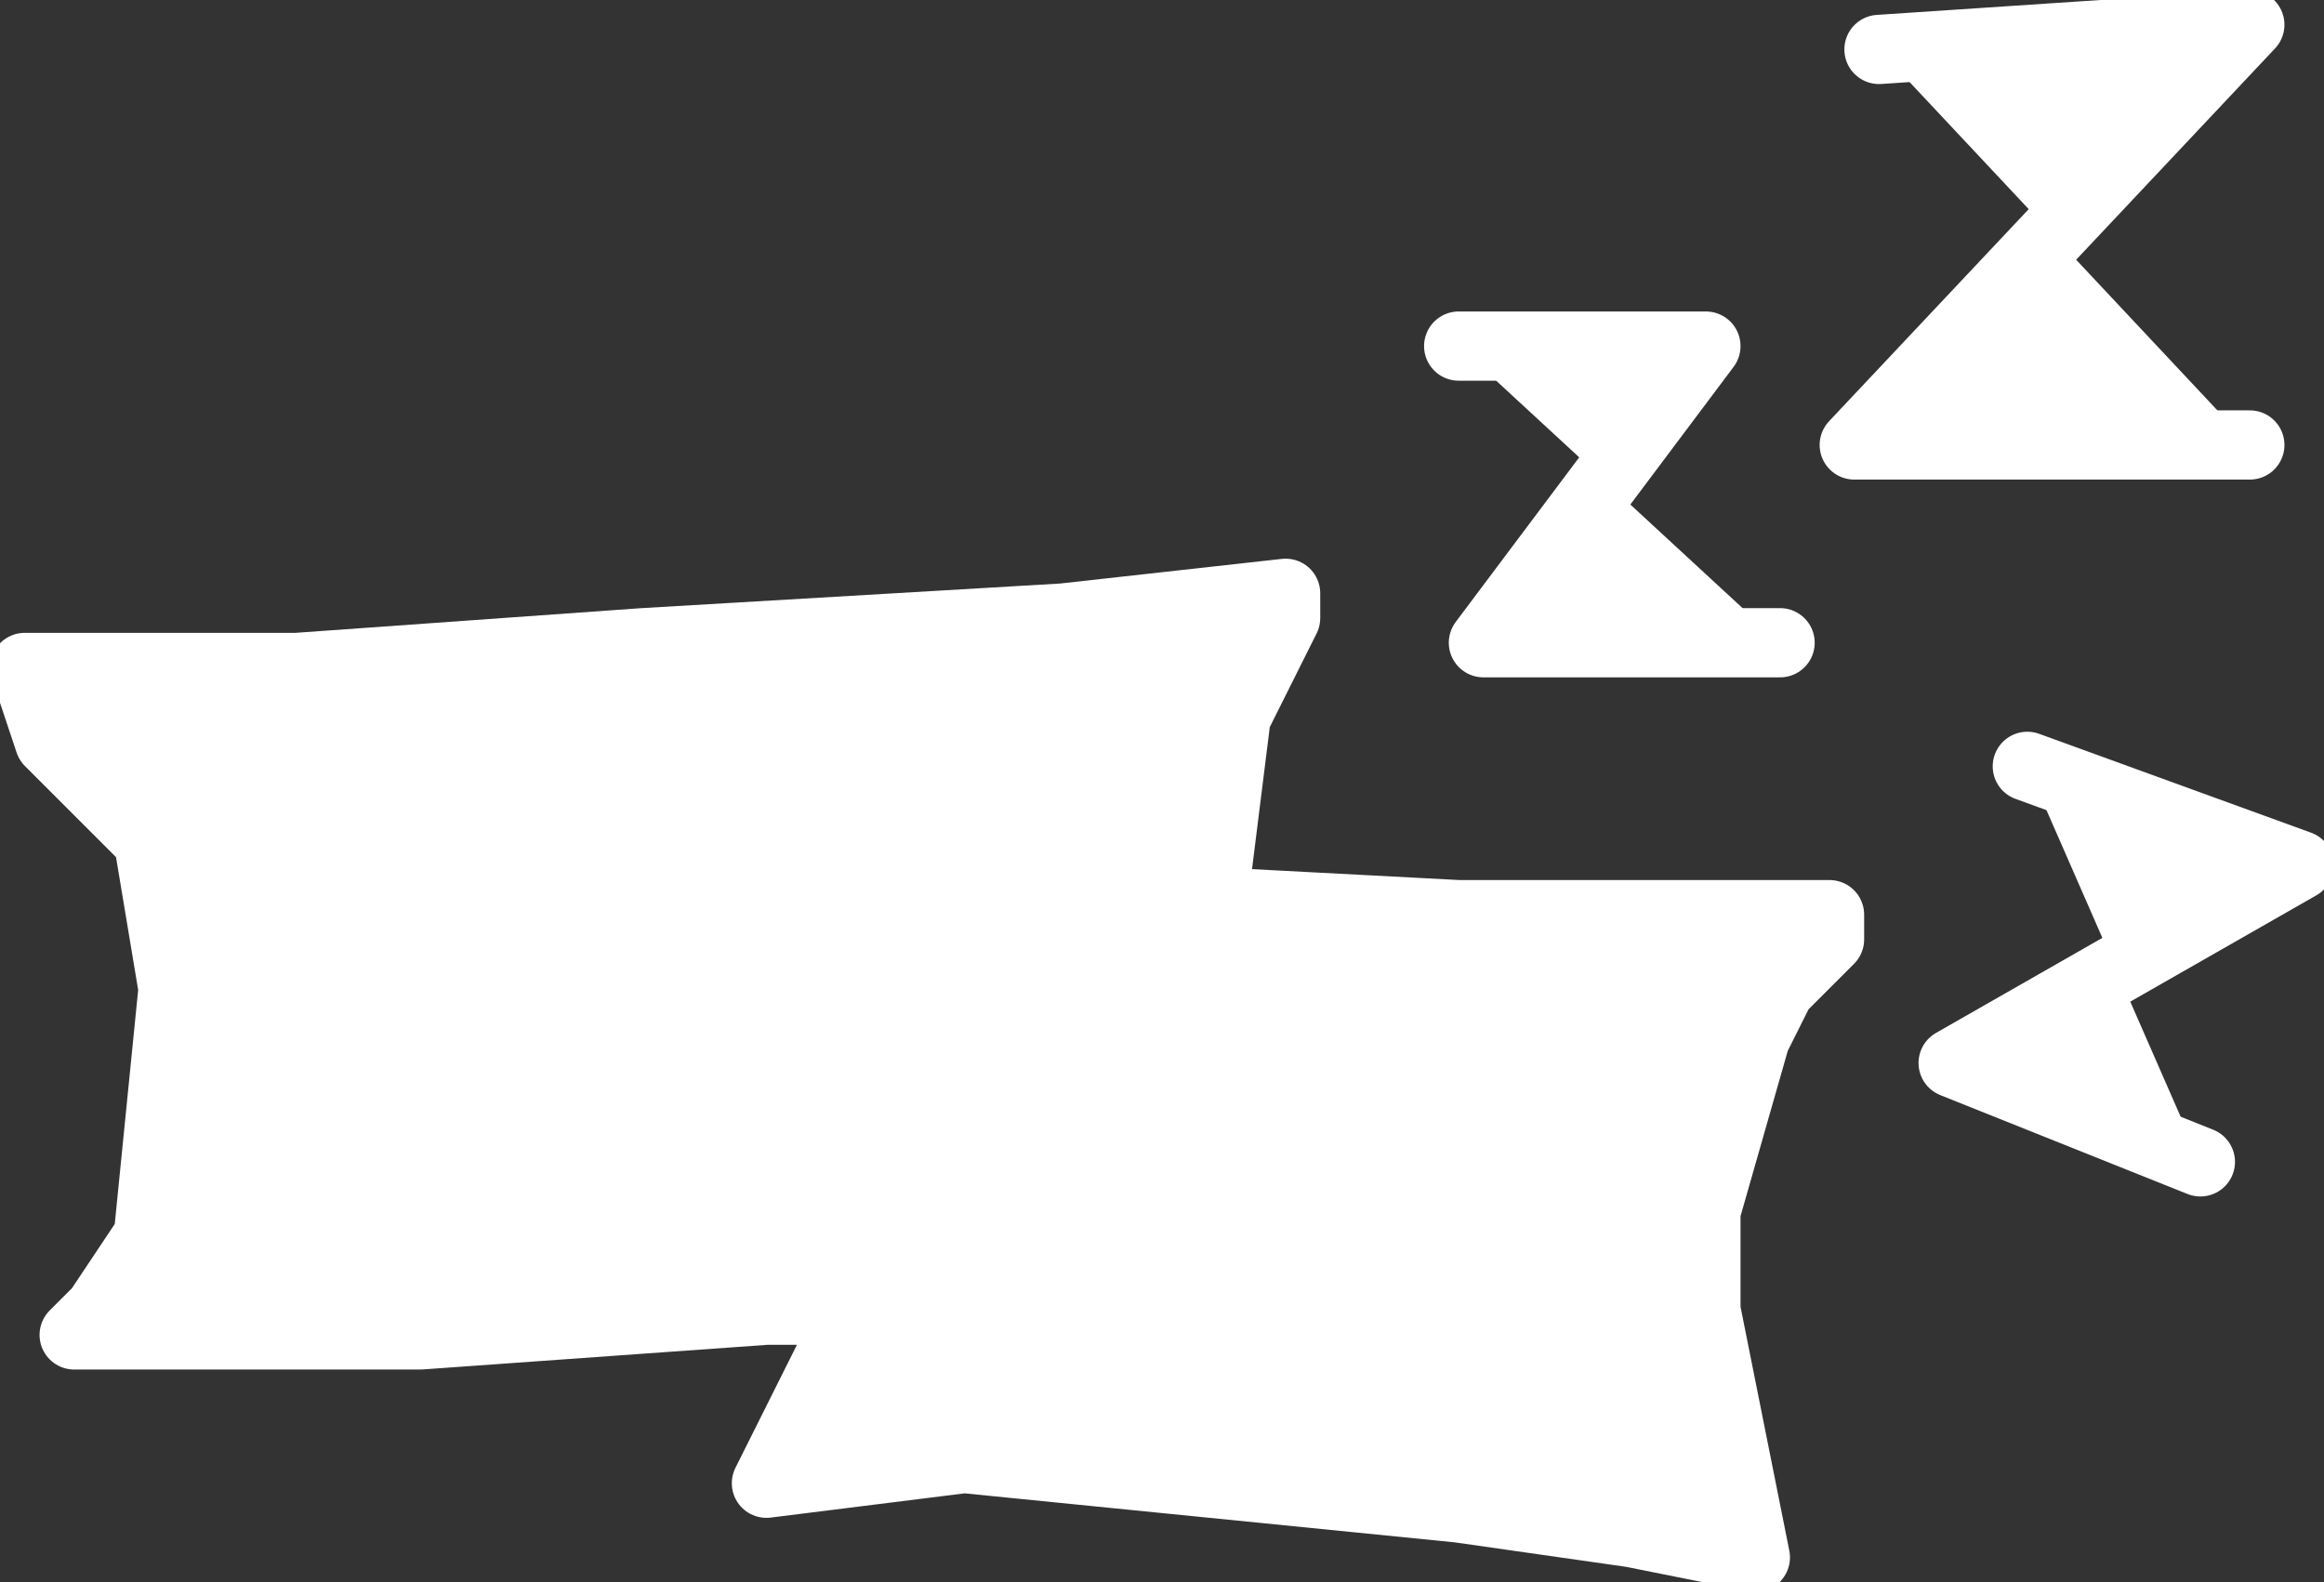
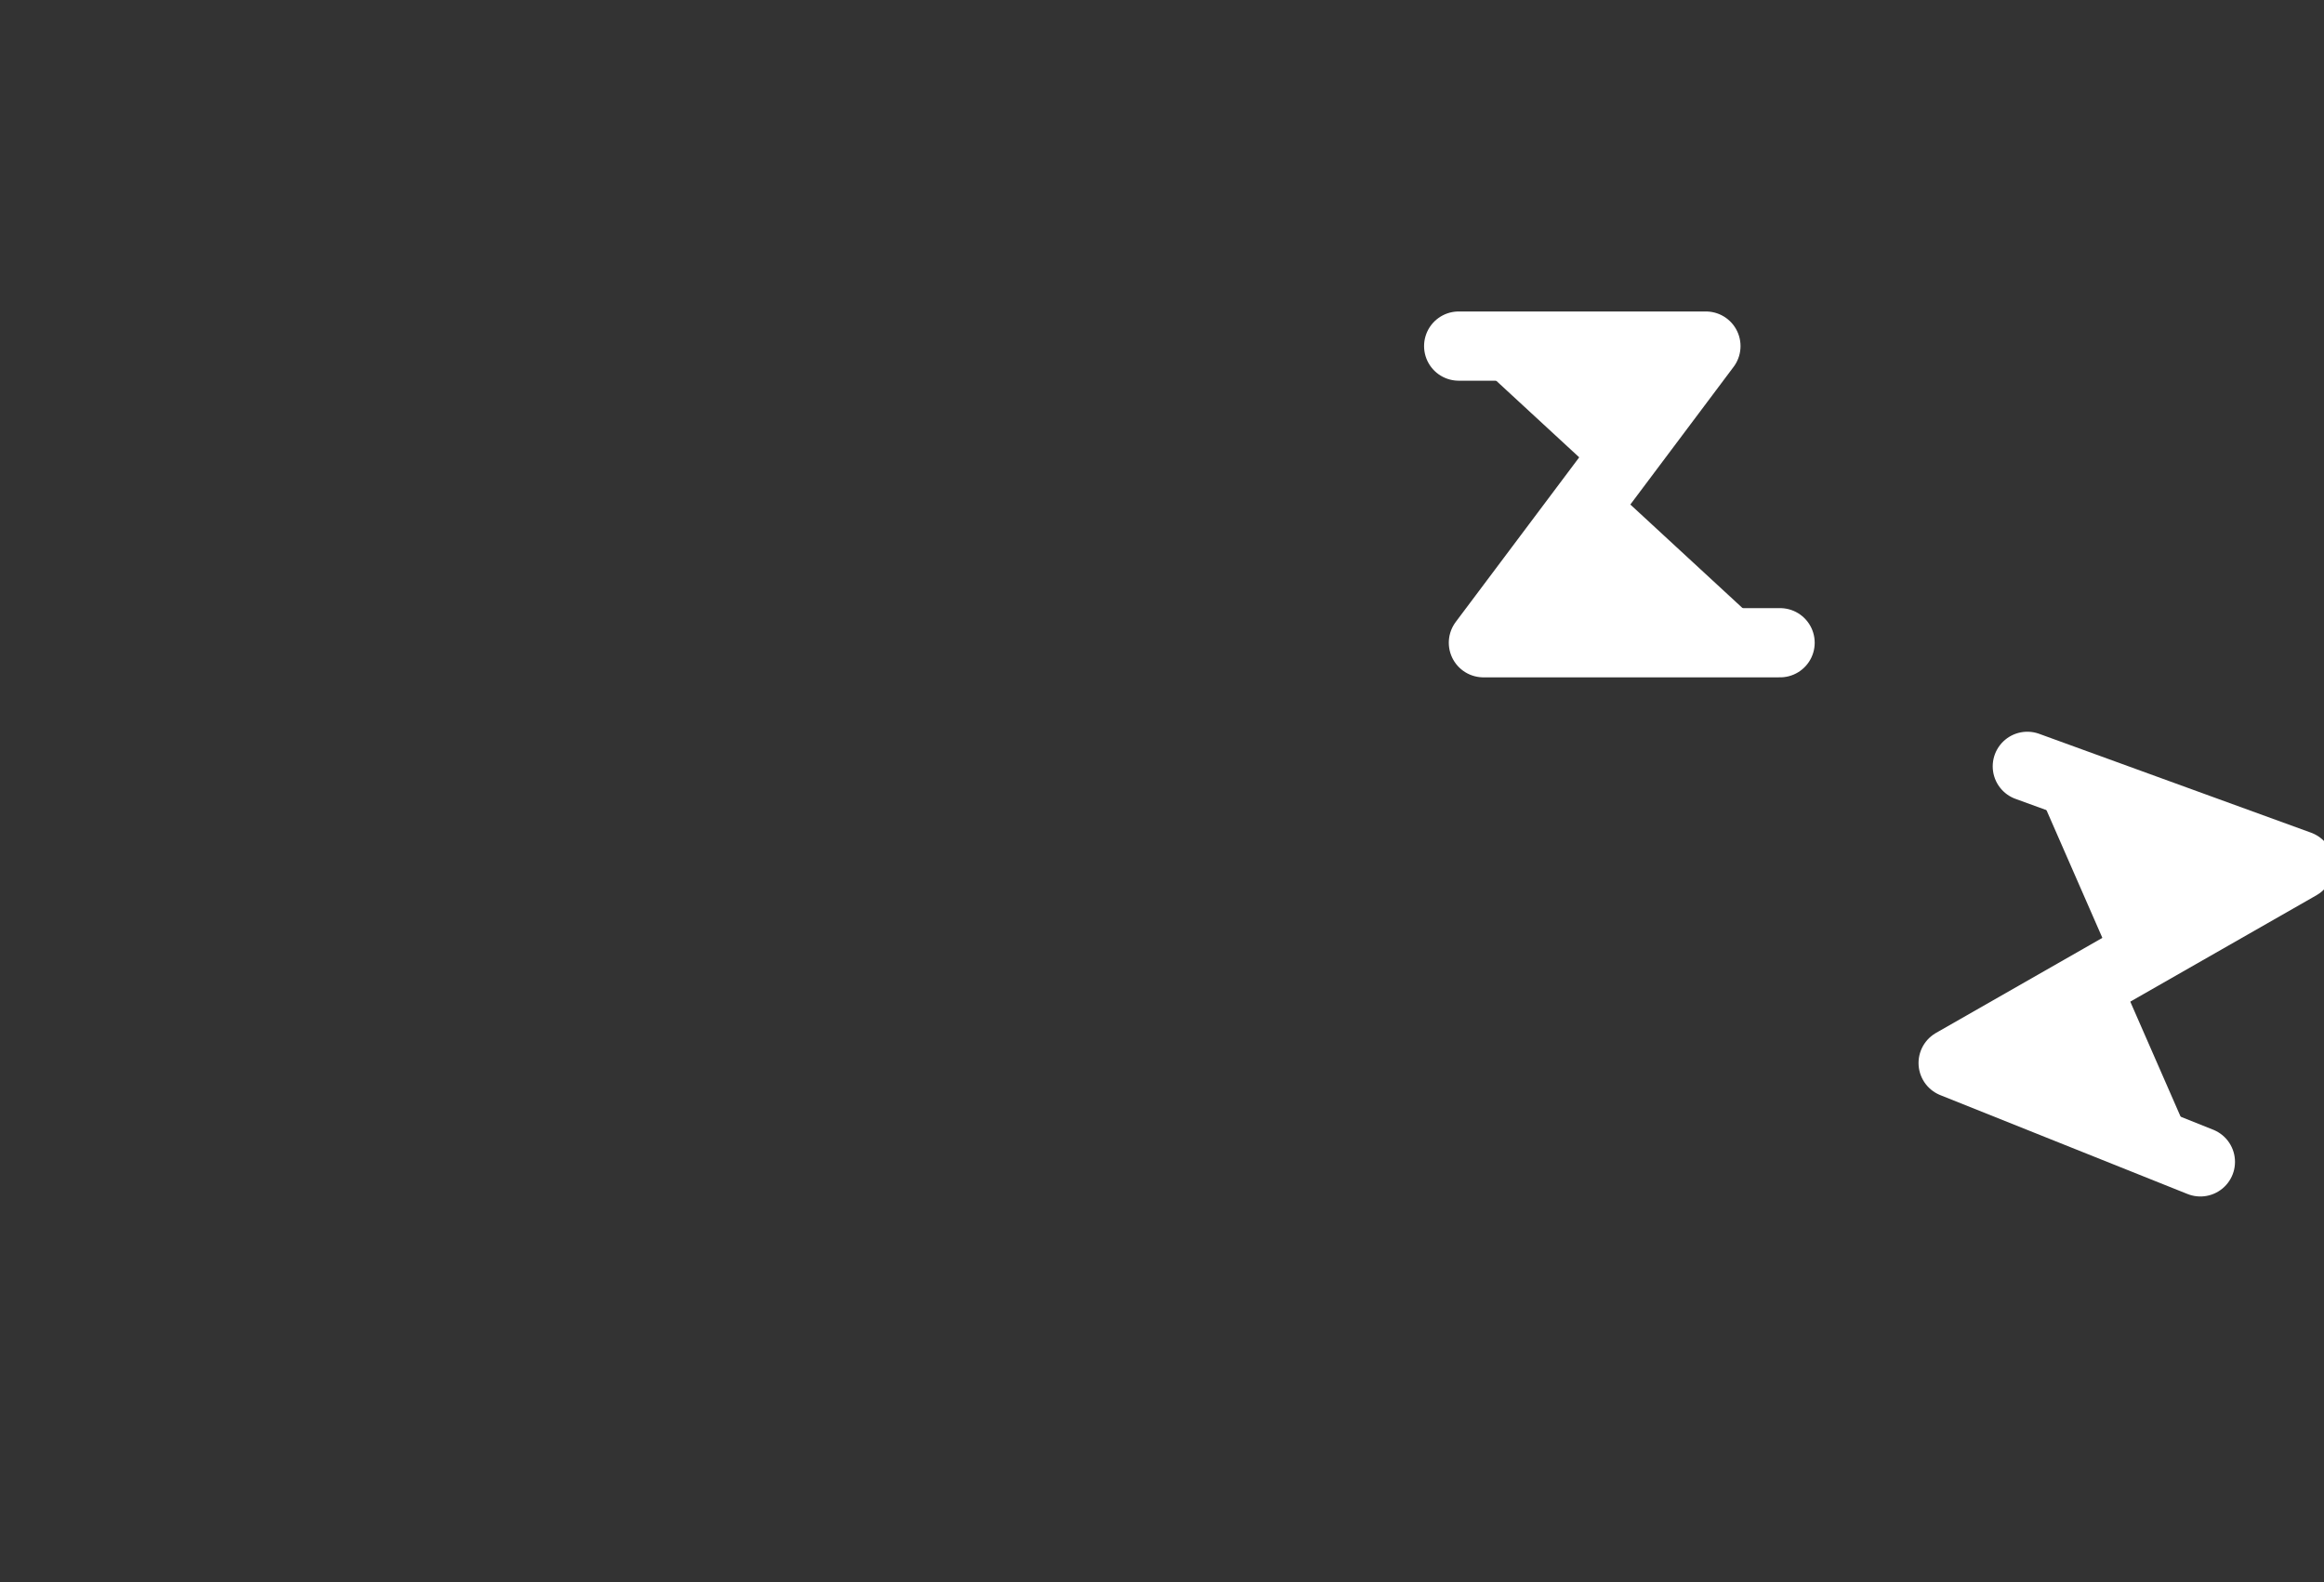
<svg xmlns="http://www.w3.org/2000/svg" version="1.1" id="INCISIONE" x="0px" y="0px" viewBox="0 0 9.4 6.4" style="enable-background:new 0 0 9.4 6.4;" xml:space="preserve">
  <rect x="0" y="0" width="9.4" height="6.4" fill="#333333" stroke="none" />
  <style type="text/css">
	.st0{fill:#FFFFFF;stroke:#FFFFFF;stroke-width:0.28;stroke-linecap:round;stroke-linejoin:round;}
</style>
  <g id="LWPOLYLINE">
-     <polyline class="st0" points="3.2,3.5 3.5,3.9 3.5,4.4 3.5,5.2 3.2,5.8 3.1,6 3.9,5.9 4.9,6 5.9,6.1 6.6,6.2 7.1,6.3 7,5.8    6.9,5.3 6.9,4.9 7.1,4.2 7.2,4 7.4,3.8 7.4,3.7 7.2,3.7 5.9,3.7 4,3.6 3.2,3.5  " />
-   </g>
+     </g>
  <g id="LWPOLYLINE-2">
-     <polyline class="st0" points="4.9,3.7 5,2.9 5.2,2.5 5.2,2.4 4.3,2.5 2.6,2.6 1.2,2.7 0.6,2.7 0.1,2.7 0.2,3 0.6,3.4 0.7,4 0.6,5    0.4,5.3 0.3,5.4 1.7,5.4 3.1,5.3 3.4,5.3  " />
-   </g>
+     </g>
  <g id="LWPOLYLINE-3">
    <polyline class="st0" points="5.9,1.4 6.9,1.4 6,2.6 7.2,2.6  " />
  </g>
  <g id="LWPOLYLINE-4">
-     <polyline class="st0" points="7.6,0.2 9.1,0.1 7.5,1.8 9.1,1.8  " />
-   </g>
+     </g>
  <g id="LWPOLYLINE-5">
    <polyline class="st0" points="8.2,3.1 9.3,3.5 7.9,4.3 8.9,4.7  " />
  </g>
</svg>